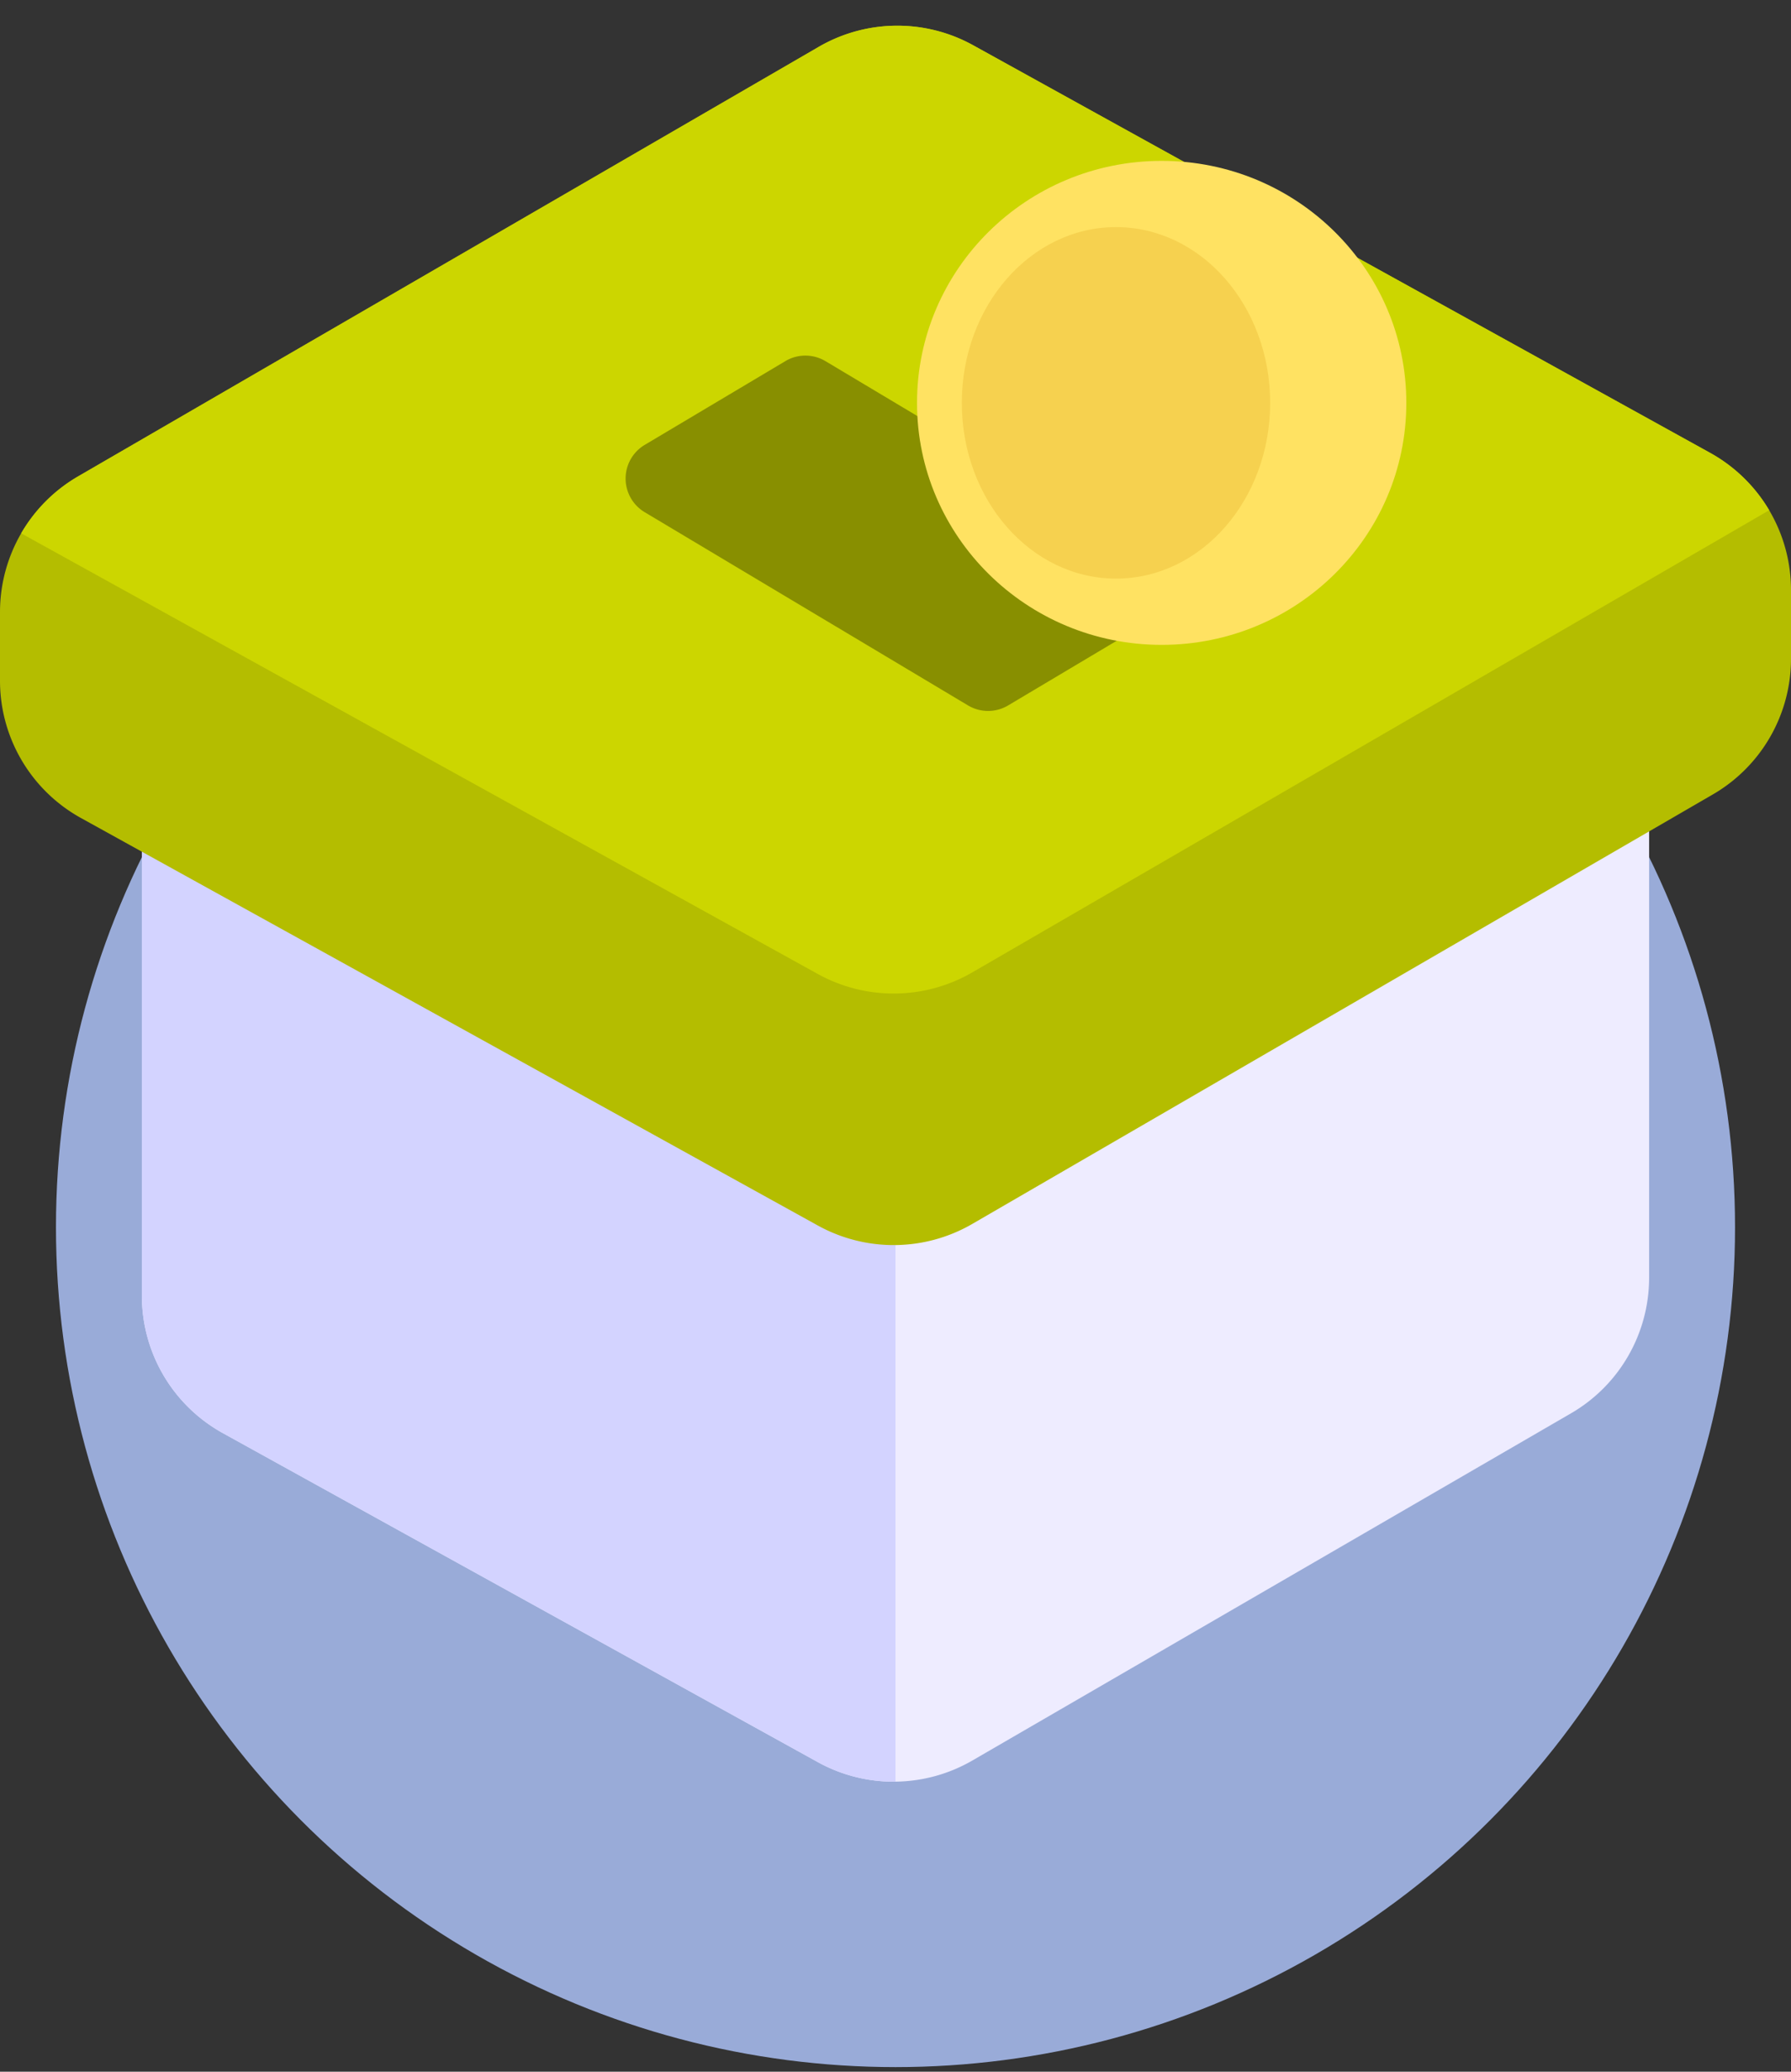
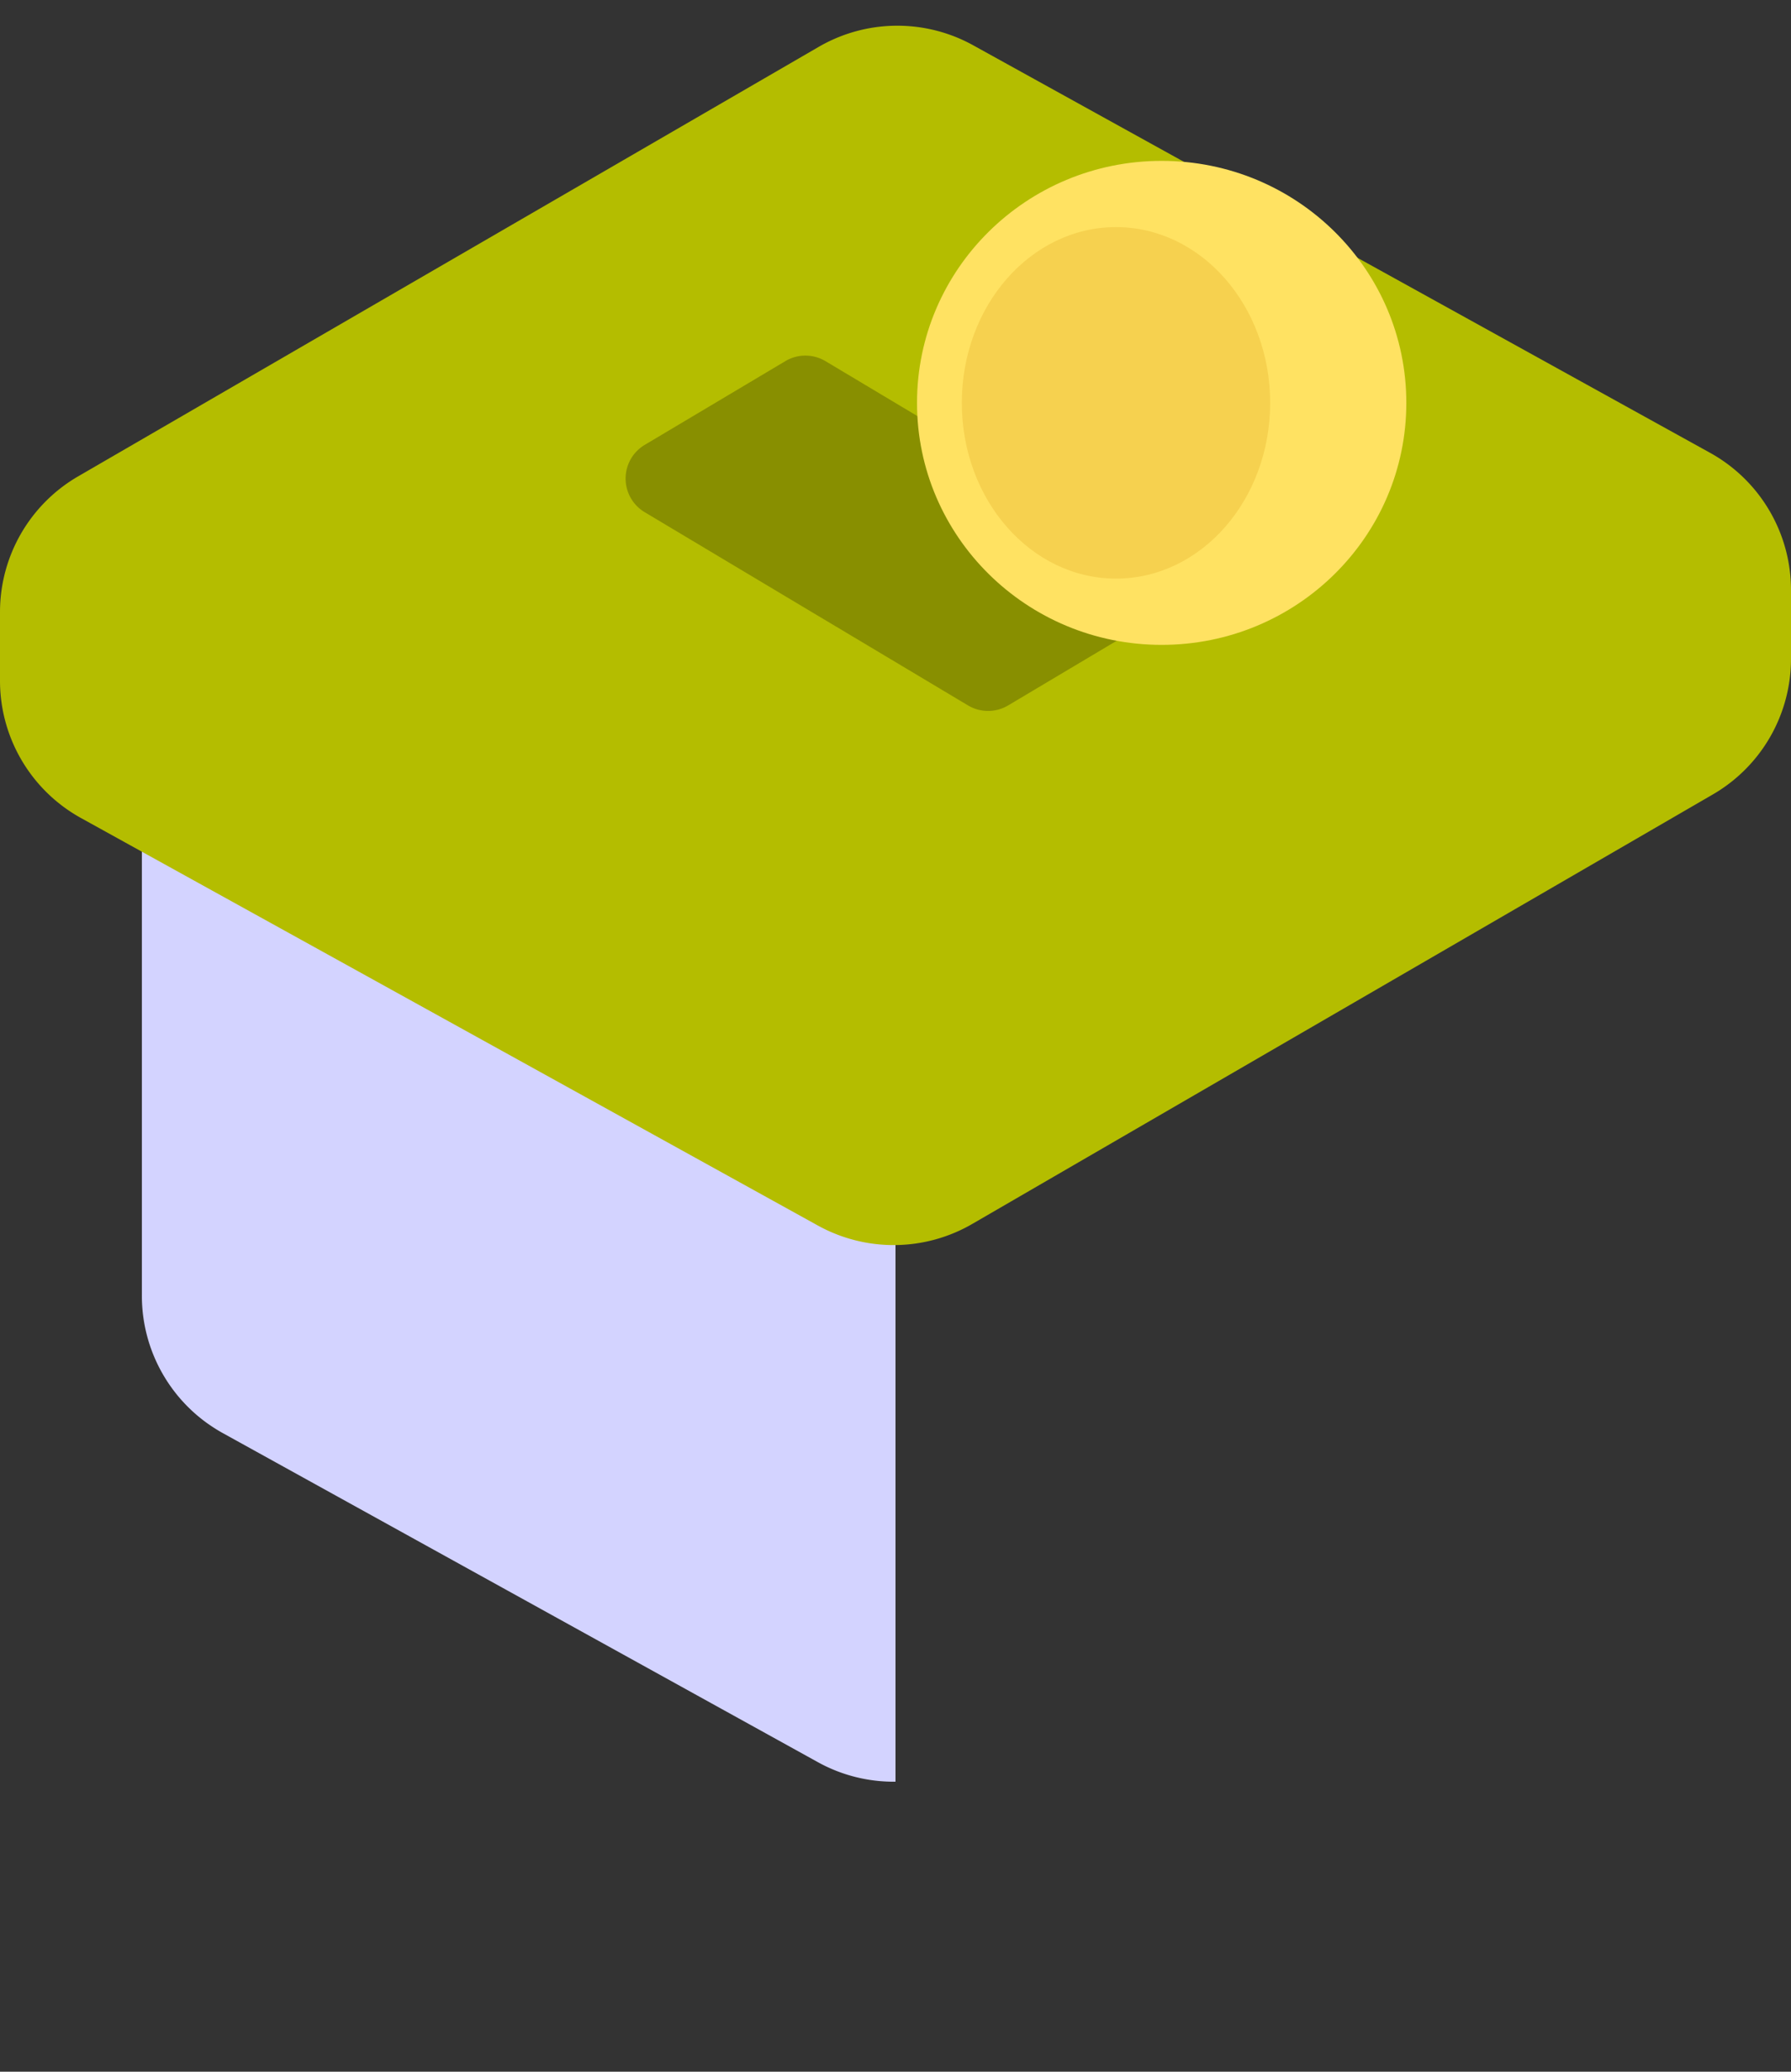
<svg xmlns="http://www.w3.org/2000/svg" width="64" height="74" fill="none">
  <rect width="100%" height="100%" fill="#333333" stroke="none" />
-   <circle cx="30" cy="30" r="30" fill="#99ABD8" transform="matrix(-1 0 0 1 62 13.835)" />
-   <path fill="#EEECFF" d="M58.93 24.515v21.123a5.6 5.6 0 0 1-2.792 4.845L34.743 62.886a5.61 5.61 0 0 1-5.518.055L7.96 51.187a5.602 5.602 0 0 1-2.89-4.902V25.239l53.859-.724Z" />
  <path fill="#D3D3FF" d="M32 42.352V63.64a5.586 5.586 0 0 1-2.775-.698L7.96 51.188a5.601 5.601 0 0 1-2.89-4.902V26.93L32 42.353Z" />
  <path fill="#B4BD00" d="M64 21.077v2.453a5.6 5.6 0 0 1-2.792 4.846L34.743 43.718a5.601 5.601 0 0 1-5.518.056L2.89 29.217A5.601 5.601 0 0 1 0 24.314V21.86a5.602 5.602 0 0 1 2.792-4.845L29.257 1.673a5.602 5.602 0 0 1 5.518-.056L61.11 16.175A5.6 5.6 0 0 1 64 21.077Z" />
-   <path fill="#CCD600" d="M63.22 18.226 34.744 34.733a5.605 5.605 0 0 1-5.52.057L.756 19.05a5.594 5.594 0 0 1 2.036-2.035L29.256 1.673a5.602 5.602 0 0 1 5.52-.056l26.333 14.558a5.607 5.607 0 0 1 2.112 2.05Z" />
  <path fill="#888F00" d="M28.063 12.9 23.04 15.89a1.4 1.4 0 0 0-.001 2.406l11.551 6.9a1.4 1.4 0 0 0 1.435.001l5.022-2.99a1.4 1.4 0 0 0 .002-2.406L29.498 12.9a1.401 1.401 0 0 0-1.435-.001Z" />
  <path fill="#FFE262" d="M41.511 23.034c4.829 0 8.743-3.87 8.743-8.644s-3.914-8.644-8.743-8.644c-4.828 0-8.742 3.87-8.742 8.644s3.914 8.644 8.742 8.644Z" />
  <path fill="#F6D14F" d="M39.88 20.667c3.042 0 5.508-2.81 5.508-6.278 0-3.466-2.466-6.277-5.509-6.277-3.042 0-5.509 2.81-5.509 6.277s2.467 6.278 5.51 6.278Z" />
</svg>